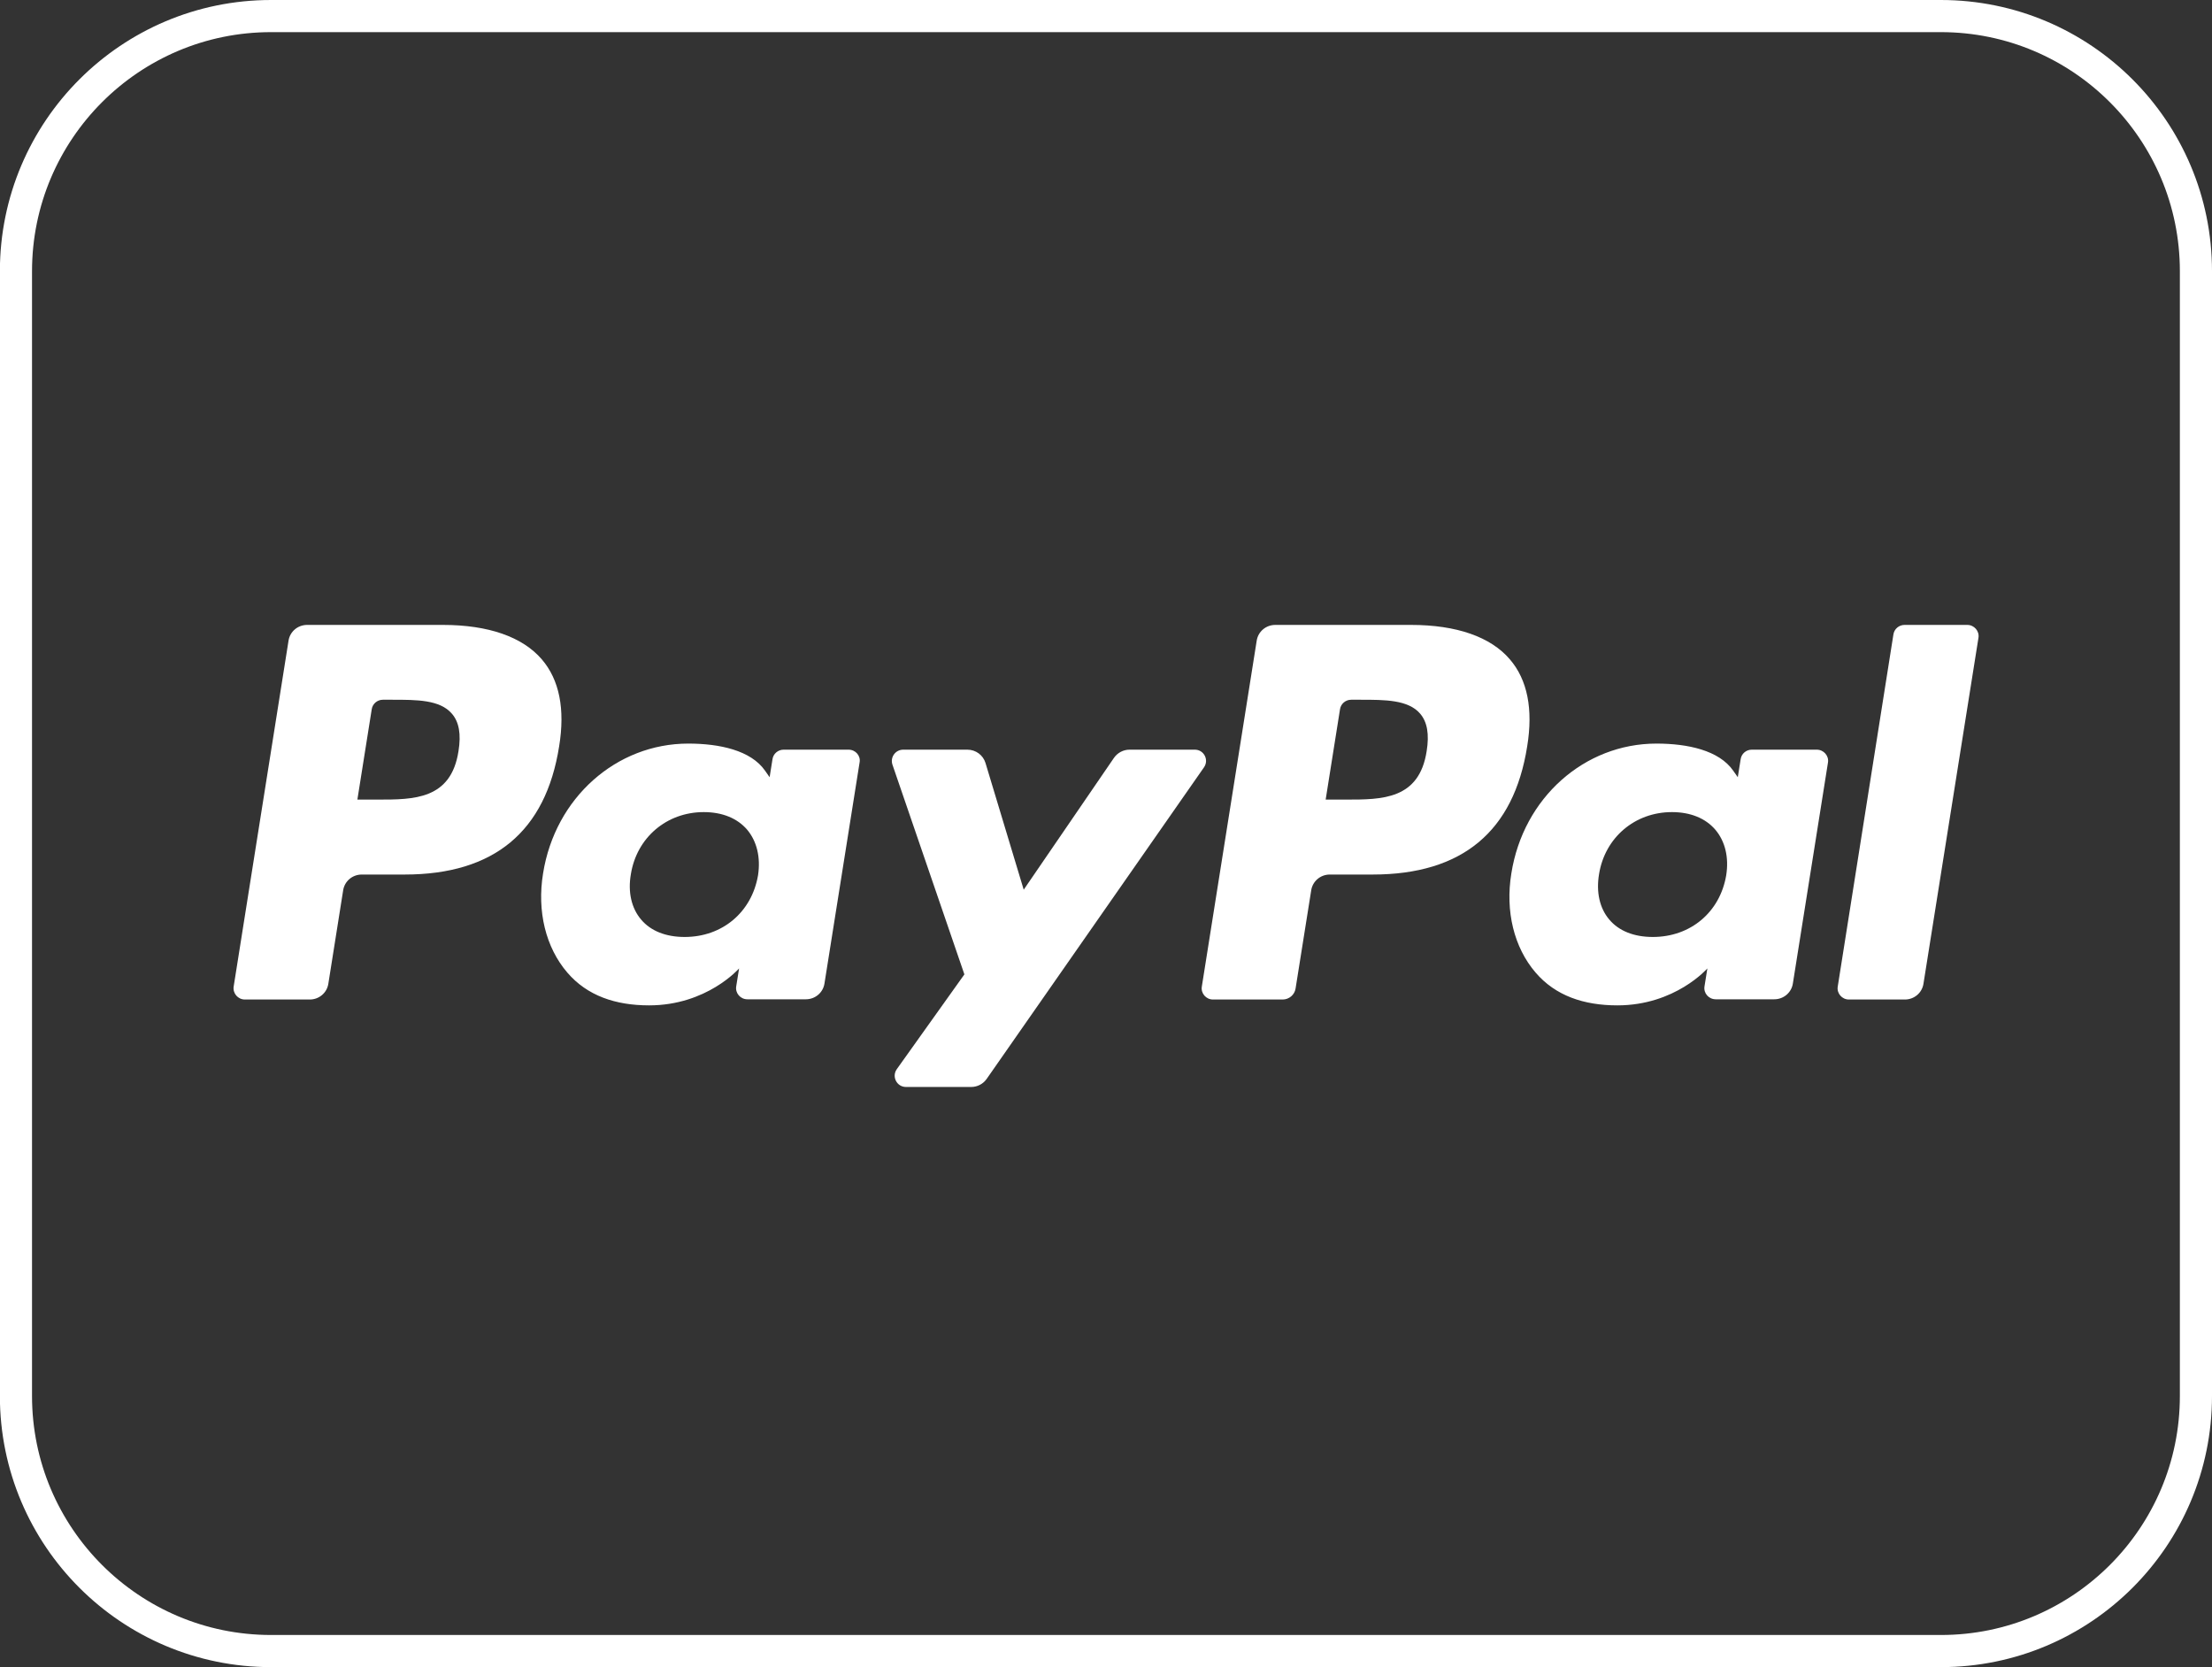
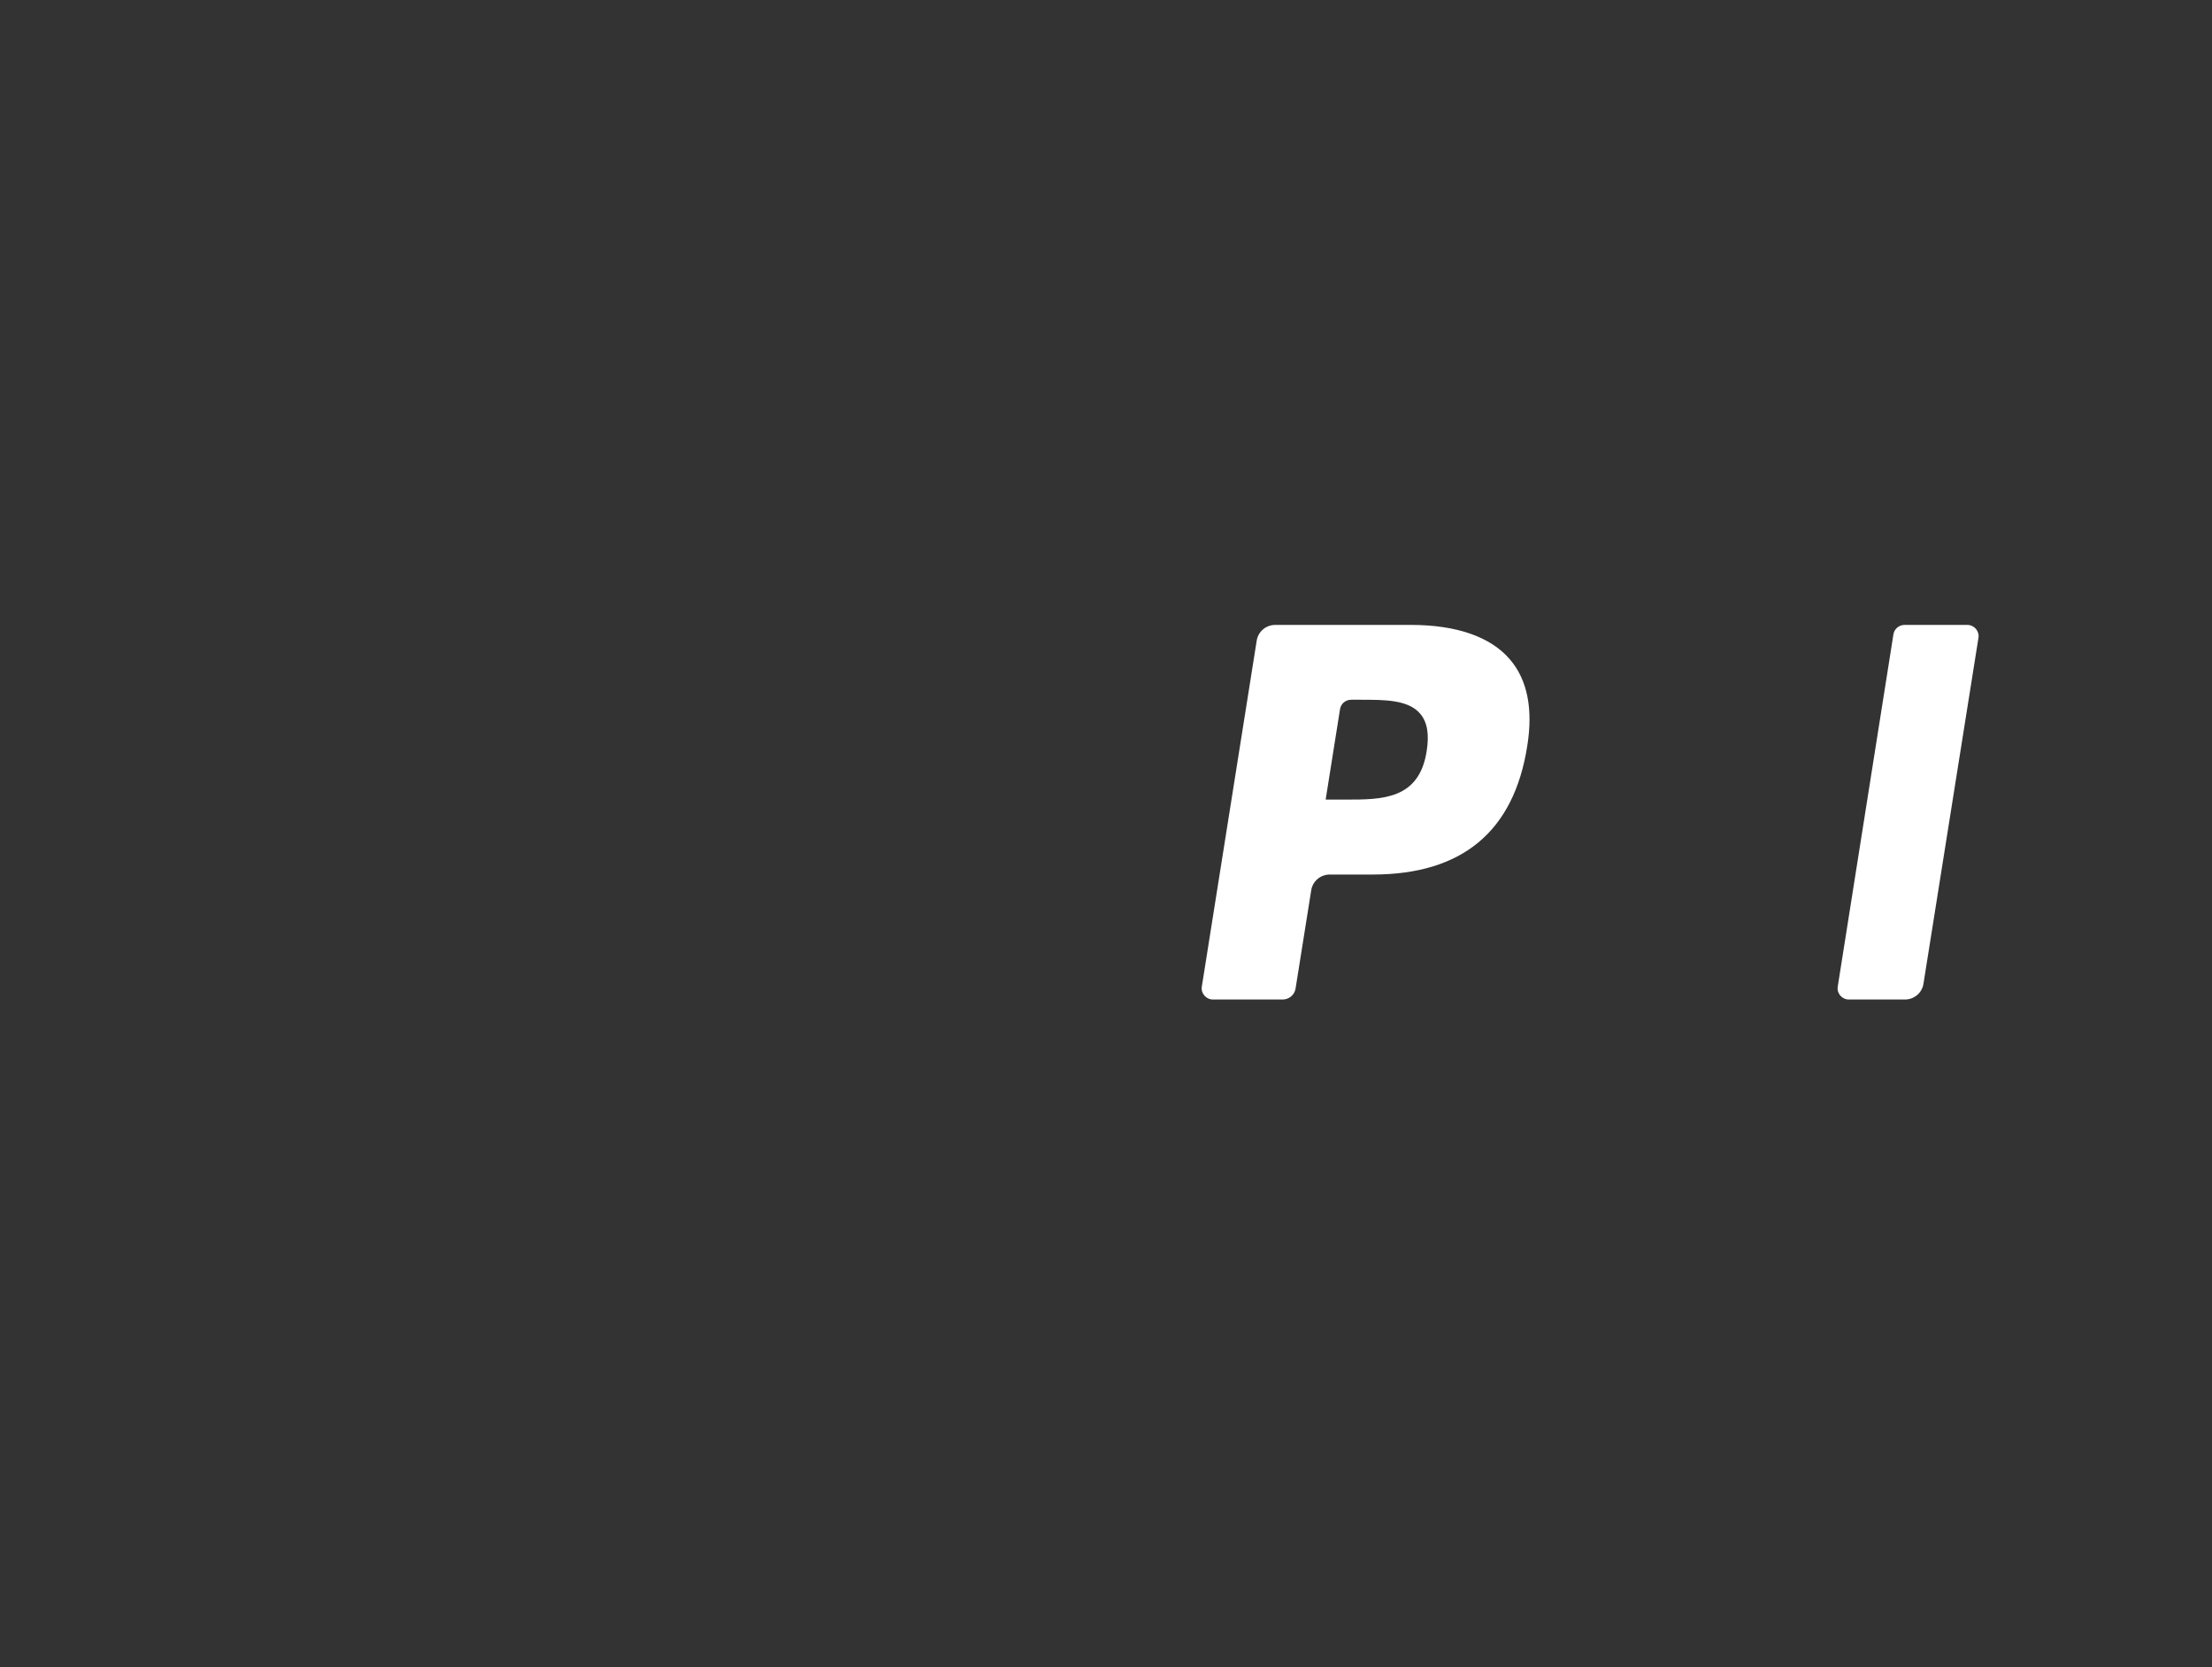
<svg xmlns="http://www.w3.org/2000/svg" id="payPal" x="0px" y="0px" viewBox="0 0 192.74 145.26" style="enable-background:new 0 0 192.74 145.26;" xml:space="preserve">
  <rect x="0" y="0" width="192.74" height="145.26" fill="#333333" stroke="none" />
  <style type="text/css">	.st0{fill:#FFFFFF;}	.st1{fill:none;stroke:#FFFFFF;stroke-width:2.8;stroke-miterlimit:10;}</style>
  <g>
    <g>
      <g>
-         <path class="st0" d="M38.59,54.45H26.76c-0.81,0-1.5,0.58-1.62,1.38l-4.78,30.13c-0.09,0.59,0.37,1.13,0.98,1.13h5.65    c0.81,0,1.5-0.58,1.62-1.38l1.29-8.13c0.12-0.8,0.81-1.38,1.62-1.38h3.74c7.79,0,12.29-3.75,13.46-11.17    c0.53-3.25,0.02-5.8-1.51-7.58C45.53,55.49,42.55,54.45,38.59,54.45z M39.95,65.45c-0.65,4.22-3.89,4.22-7.03,4.22h-1.78    l1.25-7.87c0.07-0.48,0.49-0.83,0.97-0.83h0.82c2.14,0,4.15,0,5.19,1.21C40,62.9,40.19,63.97,39.95,65.45z" />
-         <path class="st0" d="M73.94,65.32h-5.66c-0.48,0-0.9,0.35-0.97,0.83l-0.25,1.57l-0.4-0.57c-1.23-1.77-3.96-2.36-6.69-2.36    c-6.26,0-11.6,4.71-12.65,11.31c-0.54,3.3,0.23,6.45,2.11,8.64c1.73,2.02,4.2,2.86,7.13,2.86c5.04,0,7.84-3.22,7.84-3.22    l-0.25,1.56c-0.1,0.6,0.37,1.13,0.97,1.13h5.1c0.81,0,1.5-0.58,1.62-1.38l3.06-19.26C75.01,65.86,74.55,65.32,73.94,65.32z     M66.05,76.27c-0.55,3.21-3.11,5.37-6.39,5.37c-1.64,0-2.96-0.52-3.8-1.52c-0.84-0.99-1.16-2.39-0.89-3.95    c0.51-3.19,3.12-5.41,6.35-5.41c1.61,0,2.92,0.53,3.78,1.53C65.95,73.3,66.29,74.71,66.05,76.27z" />
-         <path class="st0" d="M104.11,65.32h-5.69c-0.54,0-1.05,0.27-1.36,0.72L89.2,77.52l-3.33-11.04c-0.21-0.69-0.85-1.16-1.58-1.16    h-5.59c-0.68,0-1.15,0.66-0.94,1.3l6.27,18.28l-5.89,8.26c-0.46,0.65,0,1.55,0.8,1.55h5.68c0.54,0,1.04-0.26,1.35-0.7    l18.93-27.14C105.37,66.21,104.9,65.32,104.11,65.32z" />
        <path class="st0" d="M122.95,54.45h-11.83c-0.81,0-1.5,0.58-1.62,1.38l-4.78,30.13c-0.1,0.59,0.37,1.13,0.97,1.13h6.07    c0.56,0,1.05-0.41,1.13-0.97l1.36-8.54c0.12-0.8,0.81-1.38,1.62-1.38h3.74c7.79,0,12.29-3.75,13.46-11.17    c0.53-3.25,0.02-5.8-1.51-7.58C129.89,55.49,126.91,54.45,122.95,54.45z M124.31,65.45c-0.65,4.22-3.89,4.22-7.02,4.22h-1.78    l1.25-7.87c0.07-0.48,0.49-0.83,0.97-0.83h0.82c2.13,0,4.15,0,5.19,1.21C124.36,62.9,124.55,63.97,124.31,65.45z" />
-         <path class="st0" d="M158.3,65.32h-5.66c-0.49,0-0.9,0.35-0.97,0.83l-0.25,1.57l-0.4-0.57c-1.23-1.77-3.96-2.36-6.69-2.36    c-6.26,0-11.6,4.71-12.64,11.31c-0.54,3.3,0.23,6.45,2.11,8.64c1.73,2.02,4.2,2.86,7.13,2.86c5.04,0,7.84-3.22,7.84-3.22    l-0.25,1.56c-0.1,0.6,0.37,1.13,0.98,1.13h5.1c0.81,0,1.5-0.58,1.62-1.38l3.06-19.26C159.37,65.86,158.91,65.32,158.3,65.32z     M150.41,76.27c-0.54,3.21-3.11,5.37-6.39,5.37c-1.64,0-2.96-0.52-3.8-1.52c-0.84-0.99-1.15-2.39-0.89-3.95    c0.51-3.19,3.12-5.41,6.35-5.41c1.61,0,2.92,0.53,3.78,1.53C150.32,73.3,150.66,74.71,150.41,76.27z" />
        <path class="st0" d="M164.98,55.28l-4.85,30.68c-0.1,0.59,0.37,1.13,0.97,1.13h4.88c0.81,0,1.5-0.58,1.62-1.38l4.79-30.13    c0.1-0.59-0.37-1.13-0.97-1.13h-5.47C165.47,54.45,165.05,54.8,164.98,55.28z" />
      </g>
    </g>
-     <path class="st1" d="M169.12,143.86H23.62c-12.27,0-22.23-9.95-22.23-22.23V23.62C1.4,11.35,11.35,1.4,23.62,1.4h145.49  c12.27,0,22.23,9.95,22.23,22.23v98.01C191.34,133.91,181.39,143.86,169.12,143.86z" />
  </g>
</svg>